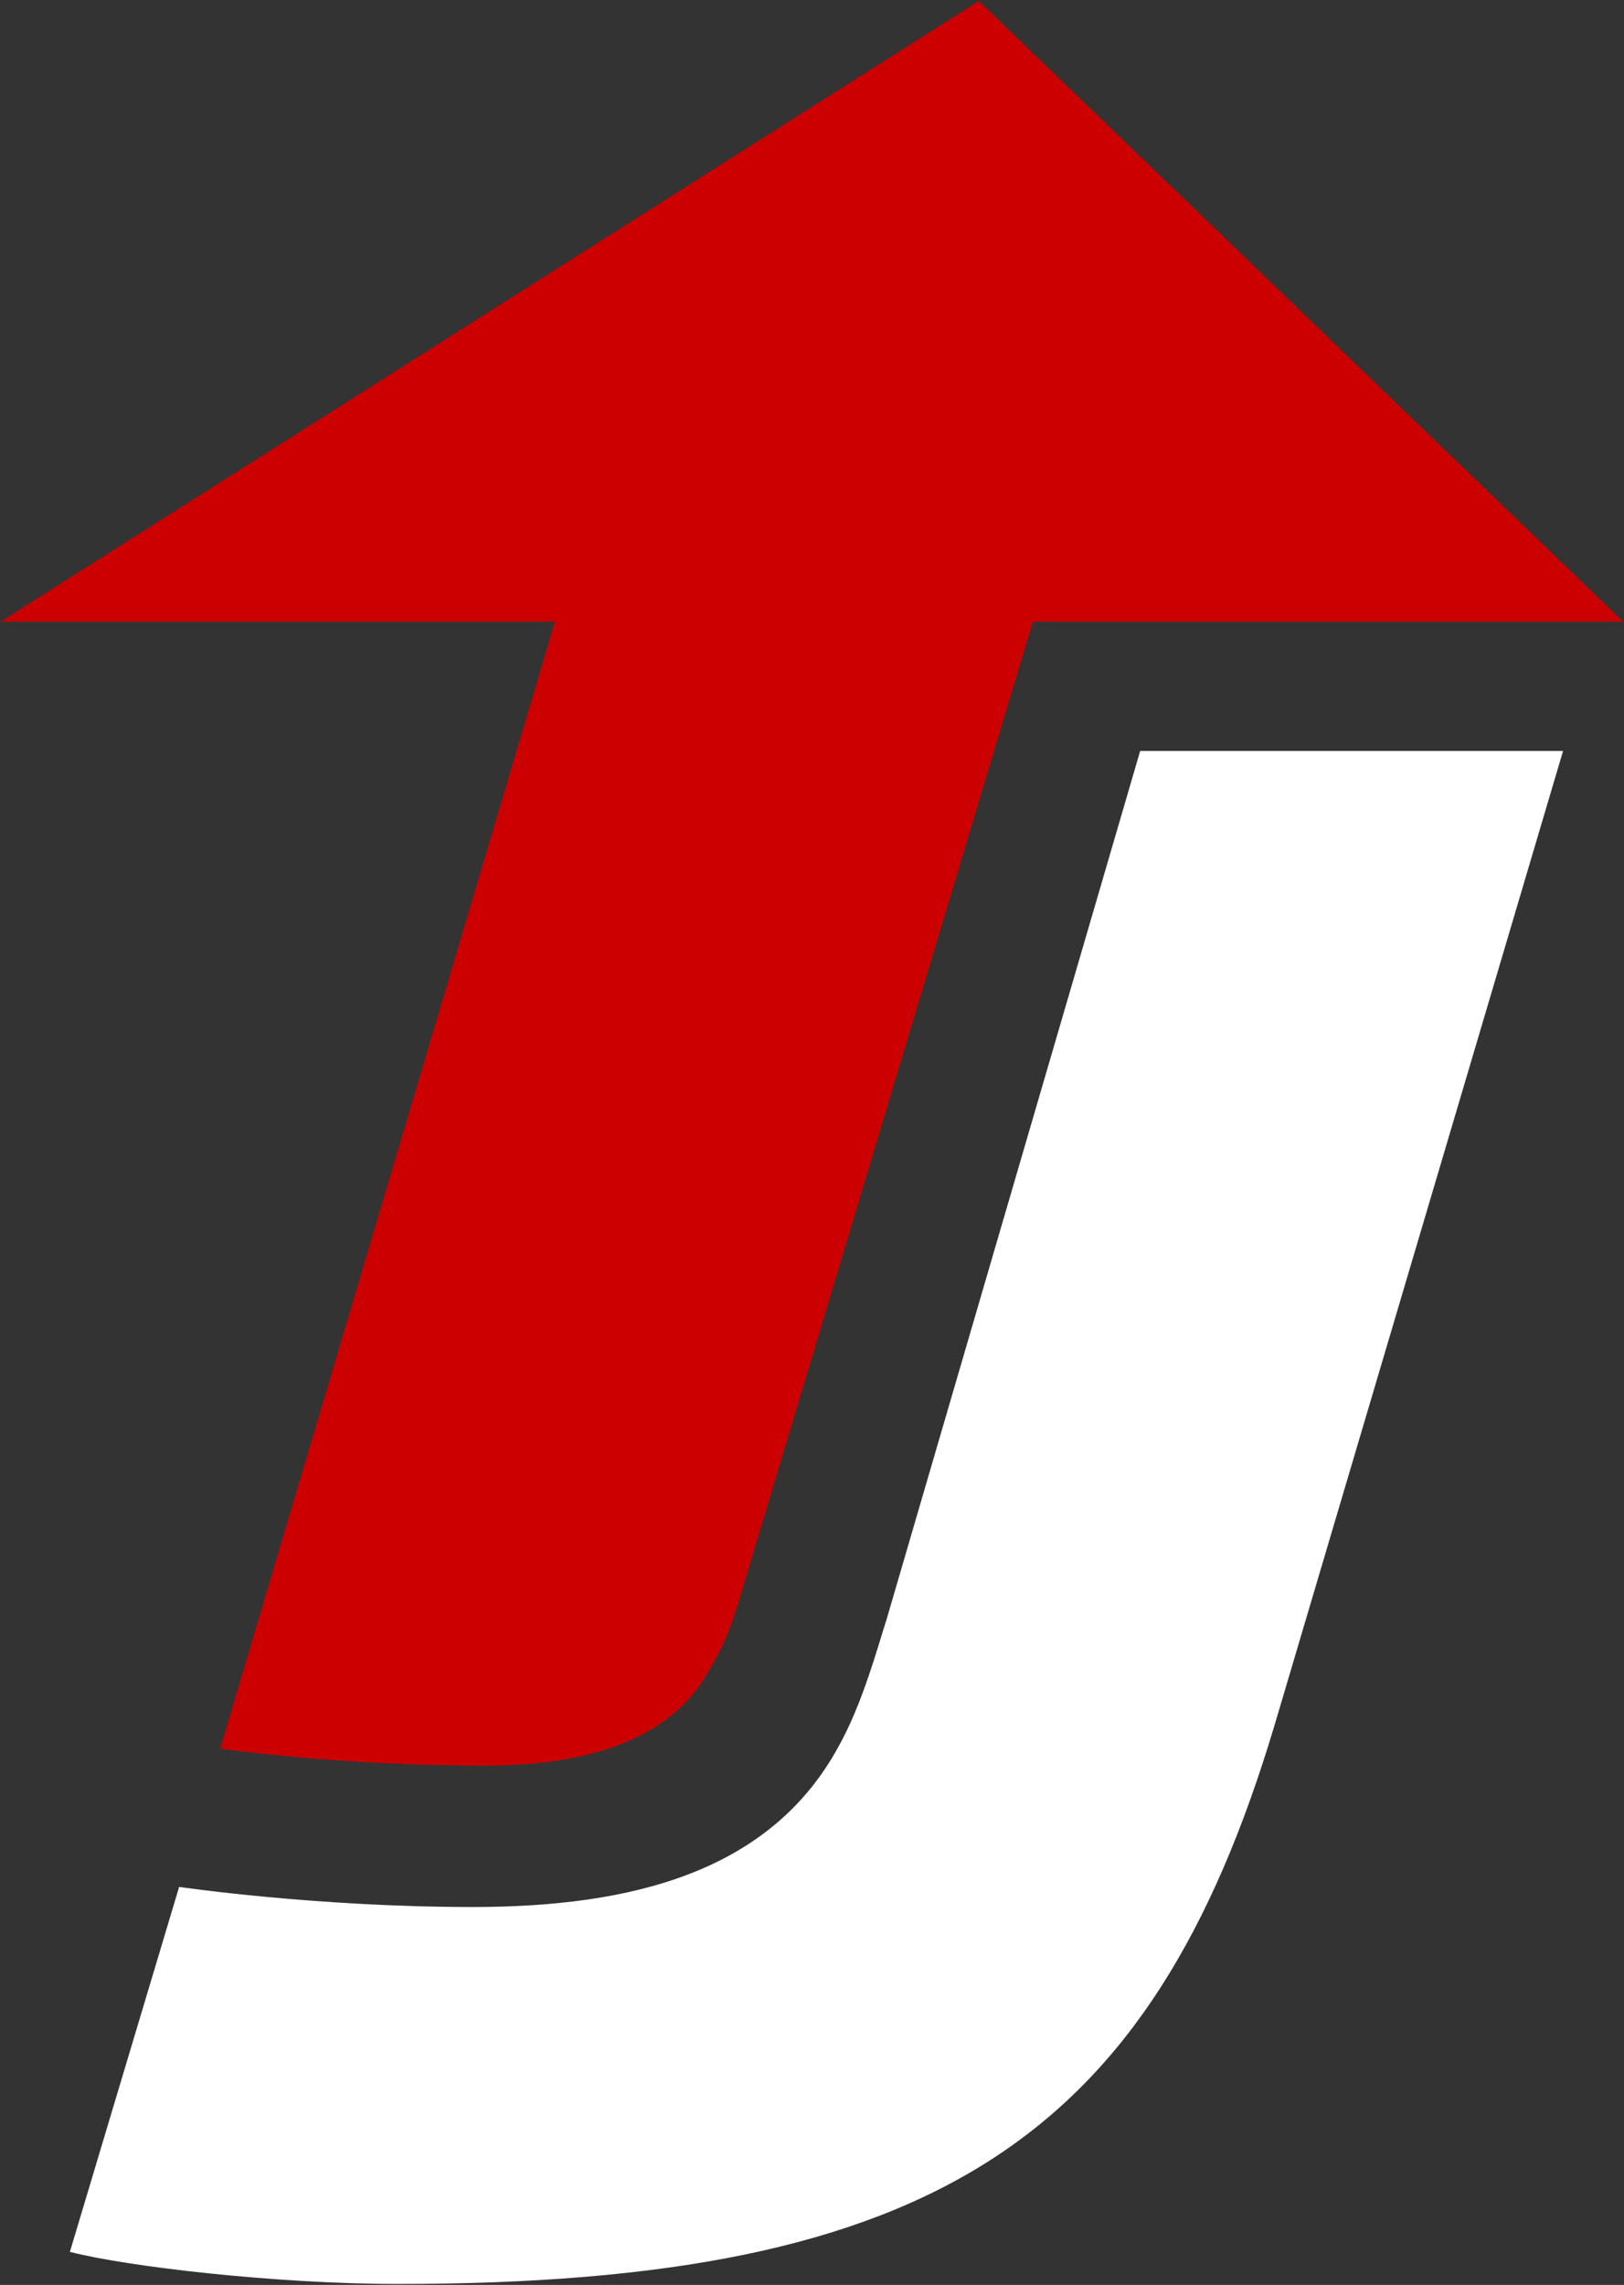
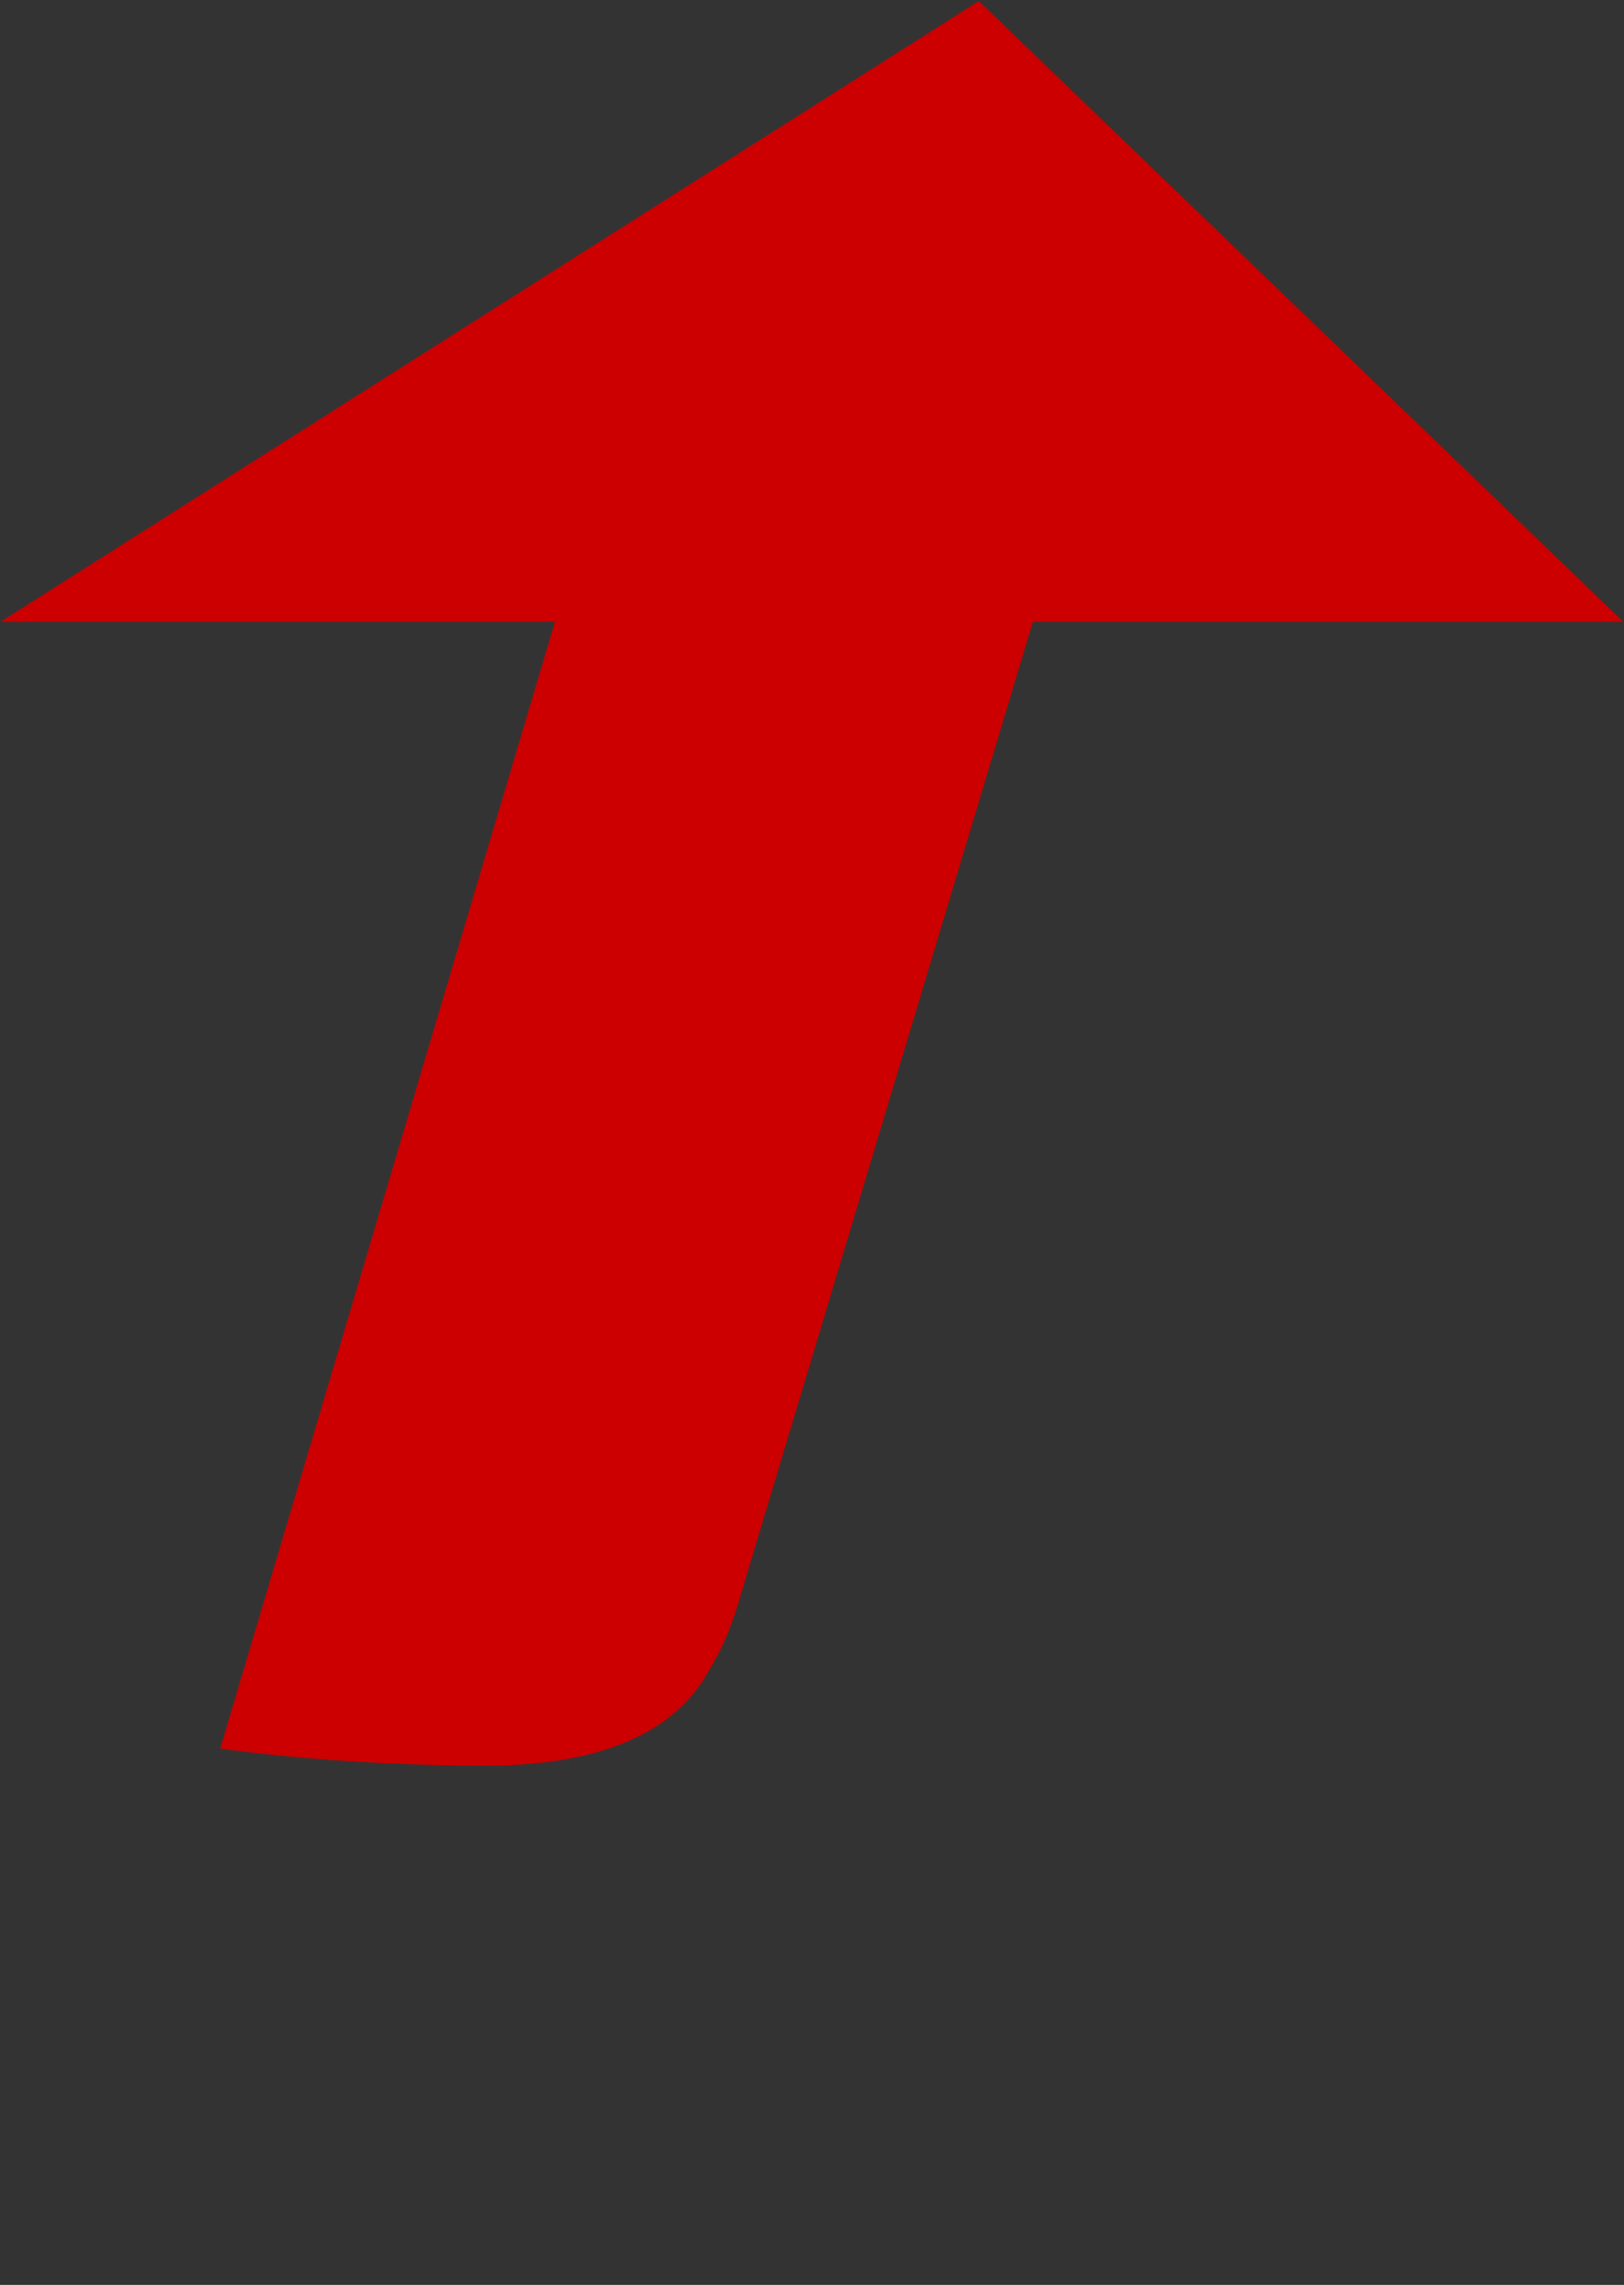
<svg xmlns="http://www.w3.org/2000/svg" version="1.2" viewBox="0 0 1543 2170" width="1543" height="2170">
  <rect x="0" y="0" width="1543" height="2170" fill="#333333" stroke="none" />
  <title>JUN3</title>
  <style>
		.s0 { fill: #ffffff } 
		.s1 { fill: #cc0000 } 
	</style>
  <g id="Page 1">
-     <path id="Path 3" fill-rule="evenodd" class="s0" d="m170.2 1792c0 0 129.5 19.1 279 19.1 151.4 0 282.8-33.4 347.5-152.4 22.9-40.9 37.1-94.2 45.7-120.9l240.9-824.6h401.8l-274.2 925.5c-117.1 391.4-321.8 530.4-833.1 530.4-113.3 0-256.2-16.2-311.4-30.5z" />
    <path id="Path 7" class="s1" d="m1542.2 590.4l-612.2-589.4-929.3 589.4h526.6l-318.1 1070.2c0 0 106.7 16.2 252.4 16.2 114.2 0 179.9-34.3 210.4-87.6 17.1-28.6 22.8-42.8 37.1-92.4l272.3-906.4z" />
  </g>
</svg>